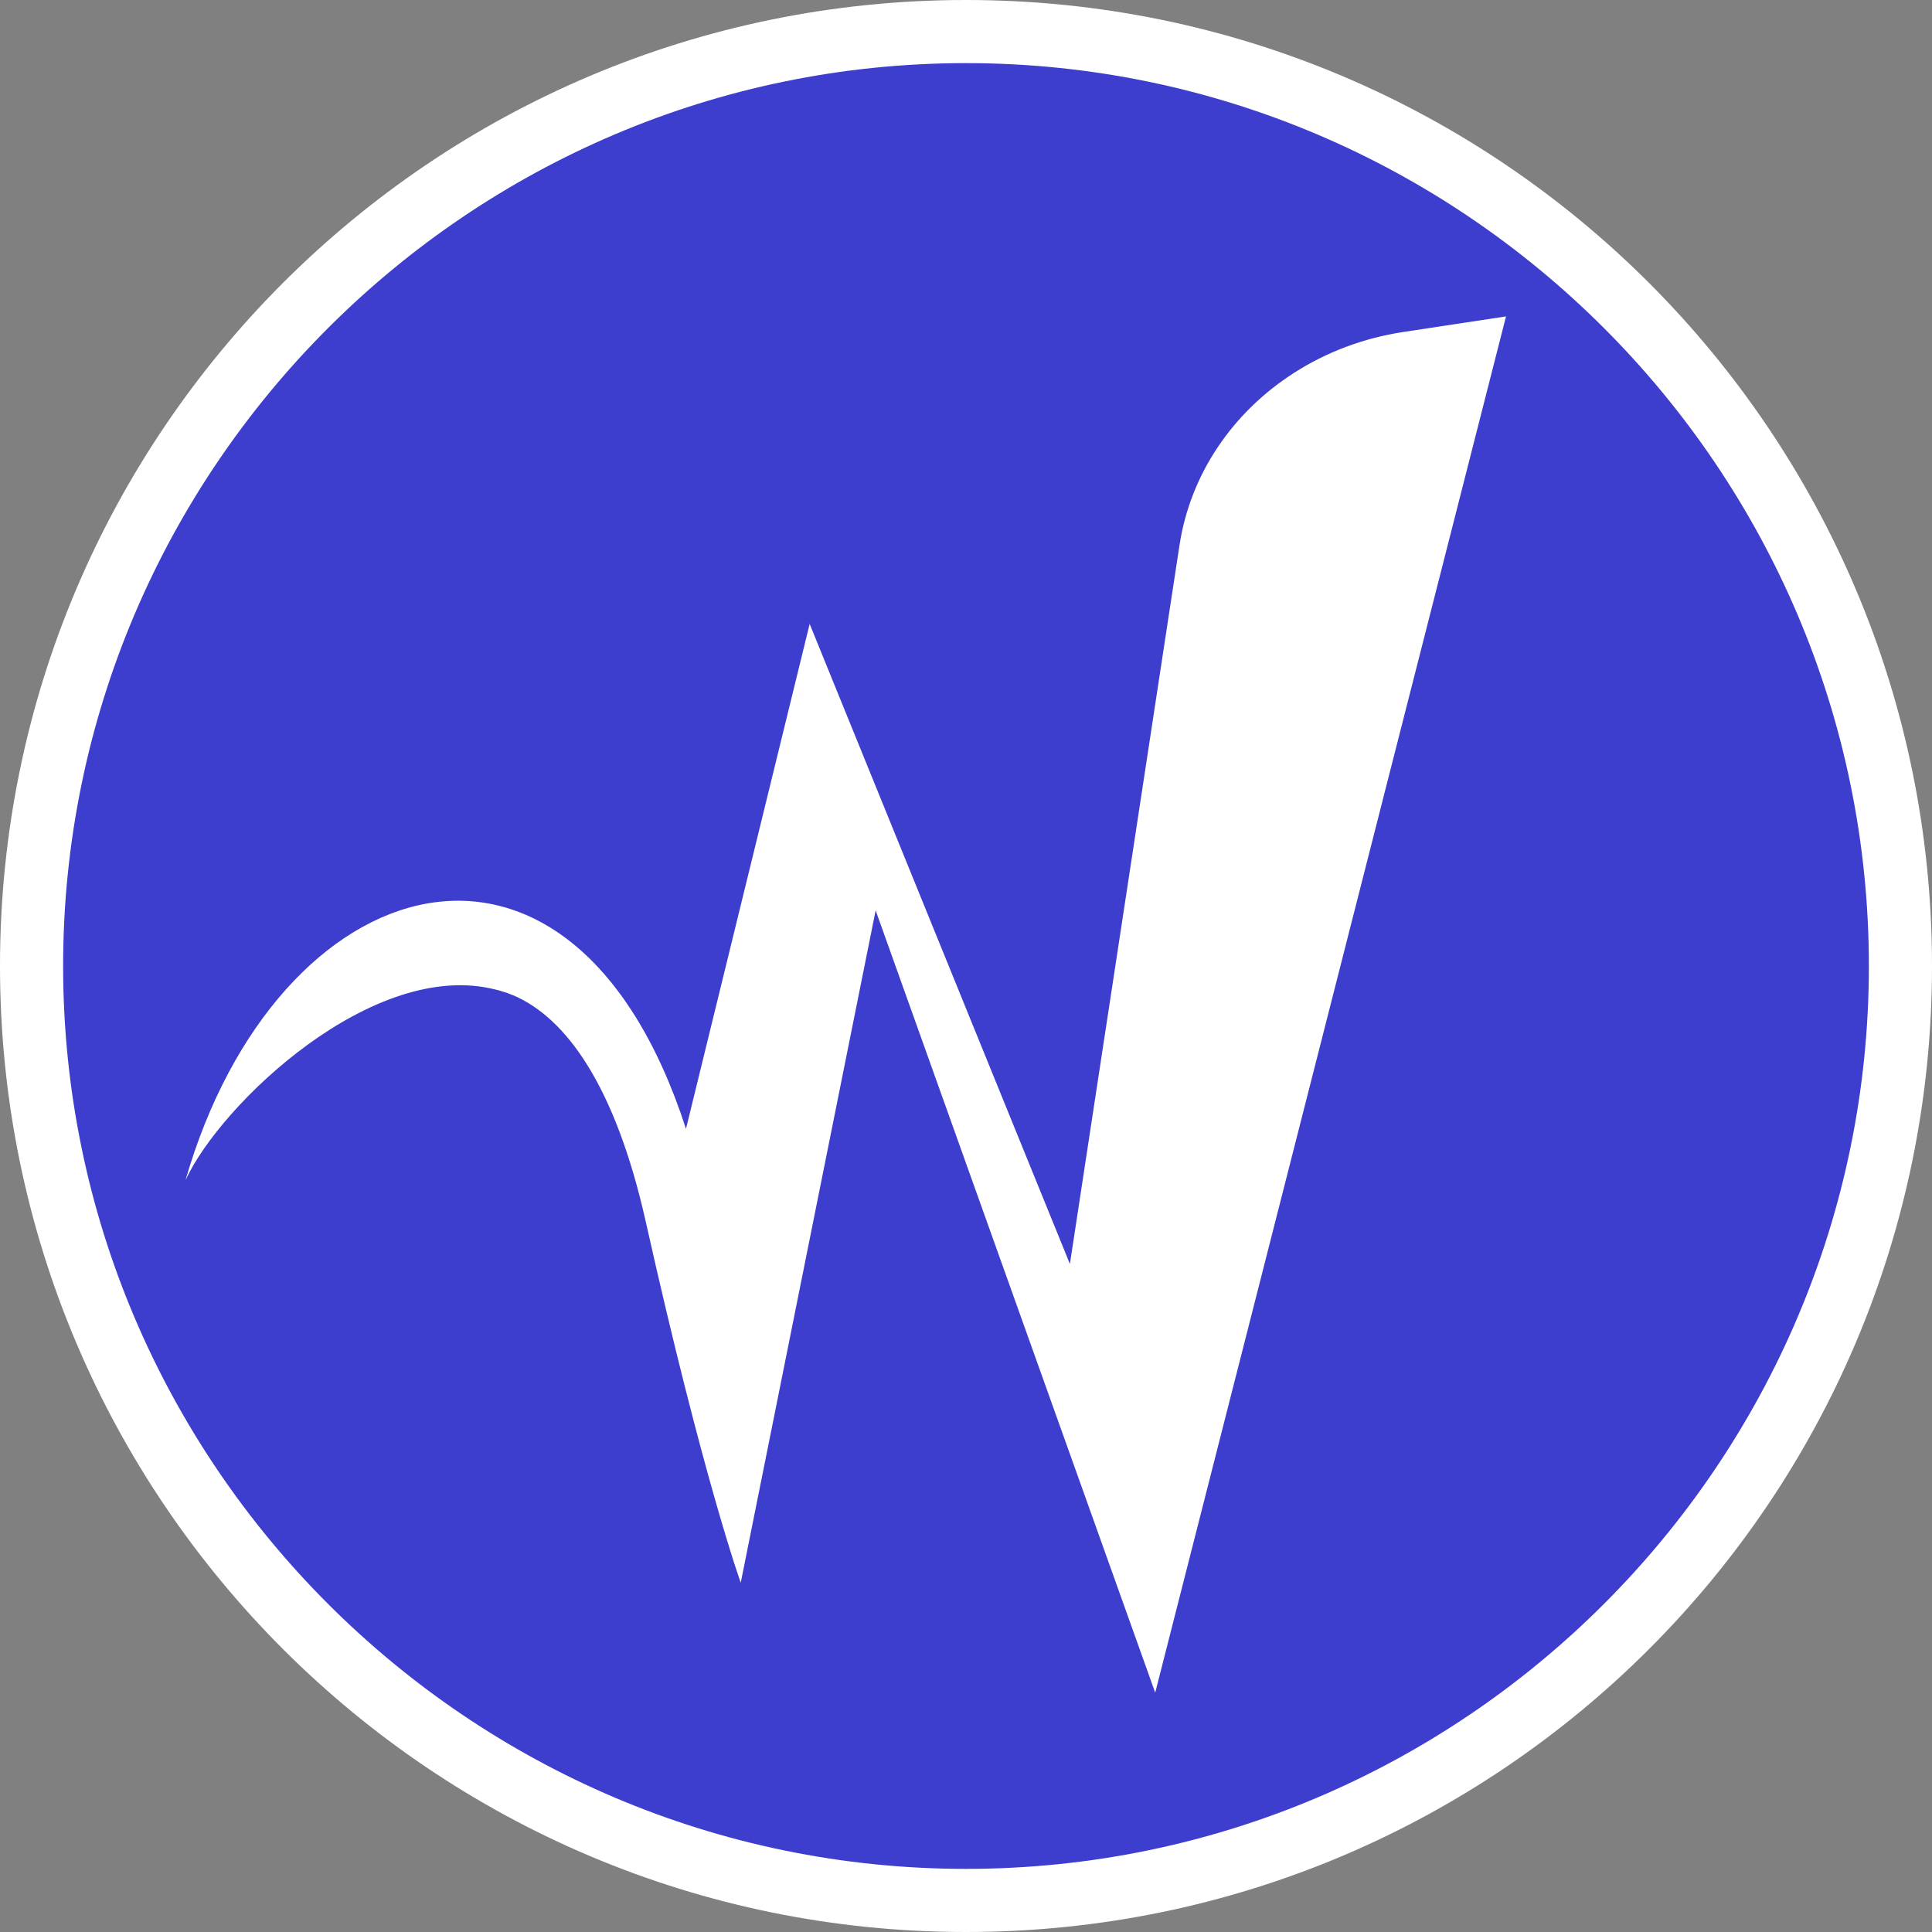
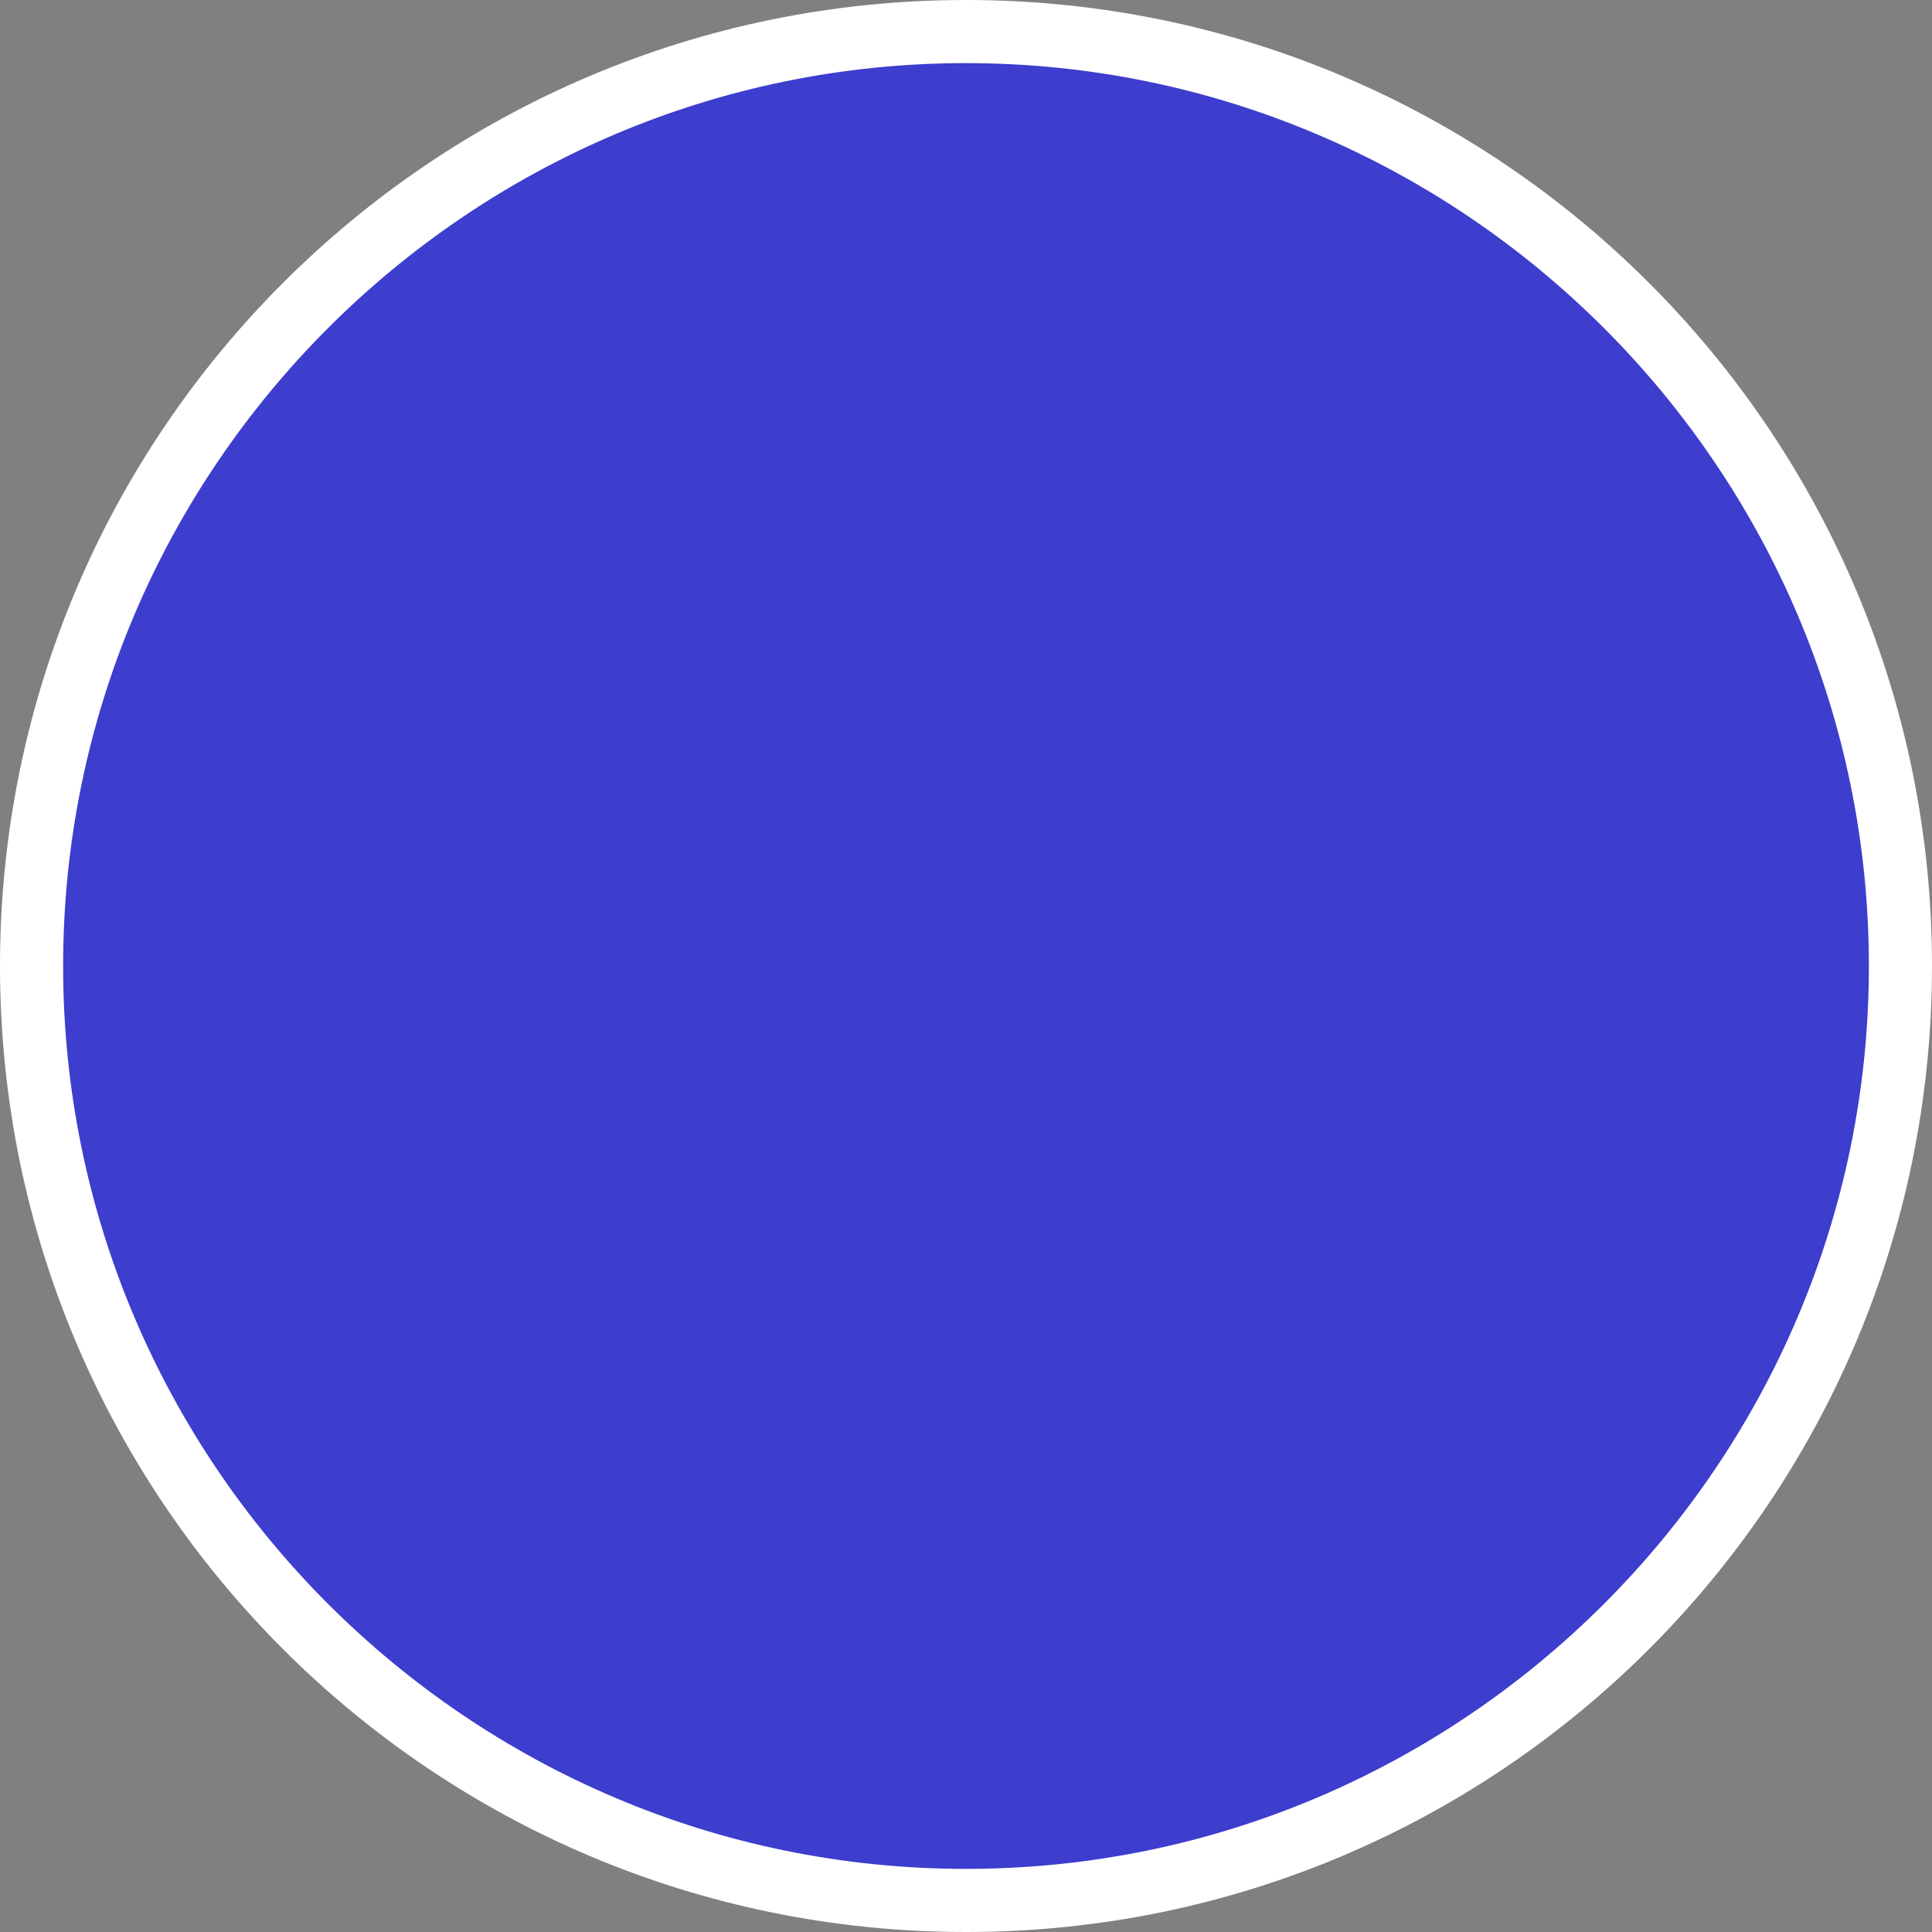
<svg xmlns="http://www.w3.org/2000/svg" width="64" height="64" viewBox="0 0 64 64" fill="none">
  <rect x="0" y="0" width="64" height="64" fill="#808080" stroke="none" />
-   <path d="M32 64C49.673 64 64 49.673 64 32C64 14.327 49.673 0 32 0C14.327 0 0 14.327 0 32C0 49.673 14.327 64 32 64Z" fill="white" />
+   <path d="M32 64C49.673 64 64 49.673 64 32C64 14.327 49.673 0 32 0C14.327 0 0 14.327 0 32C0 49.673 14.327 64 32 64" fill="white" />
  <path fill-rule="evenodd" clip-rule="evenodd" d="M32 61.909C48.475 61.909 61.909 48.475 61.909 32C61.909 15.525 48.475 2.091 32 2.091C15.525 2.091 2.091 15.525 2.091 32C2.091 48.475 15.525 61.909 32 61.909Z" fill="#3D3DCE" />
-   <path d="M49.889 10.481L46.496 10.996C45.156 11.197 43.922 11.673 42.855 12.359C40.843 13.652 39.438 15.687 39.075 18.045L38.712 20.42L35.442 41.87L26.821 20.668L22.724 37.394C18.923 25.648 9.149 28.674 6.146 39.094C7.3 36.579 12.374 31.73 16.432 32.785C16.49 32.796 16.541 32.807 16.593 32.829C16.72 32.863 16.841 32.906 16.962 32.956C16.968 32.956 16.973 32.961 16.979 32.961C18.747 33.699 20.383 35.969 21.391 40.467C23.297 48.994 24.538 52.429 24.538 52.429L29.008 30.154C29.019 30.187 29.031 30.219 29.042 30.257L38.268 56.072L45.908 26.095L48.412 16.275L49.889 10.481Z" fill="white" />
</svg>